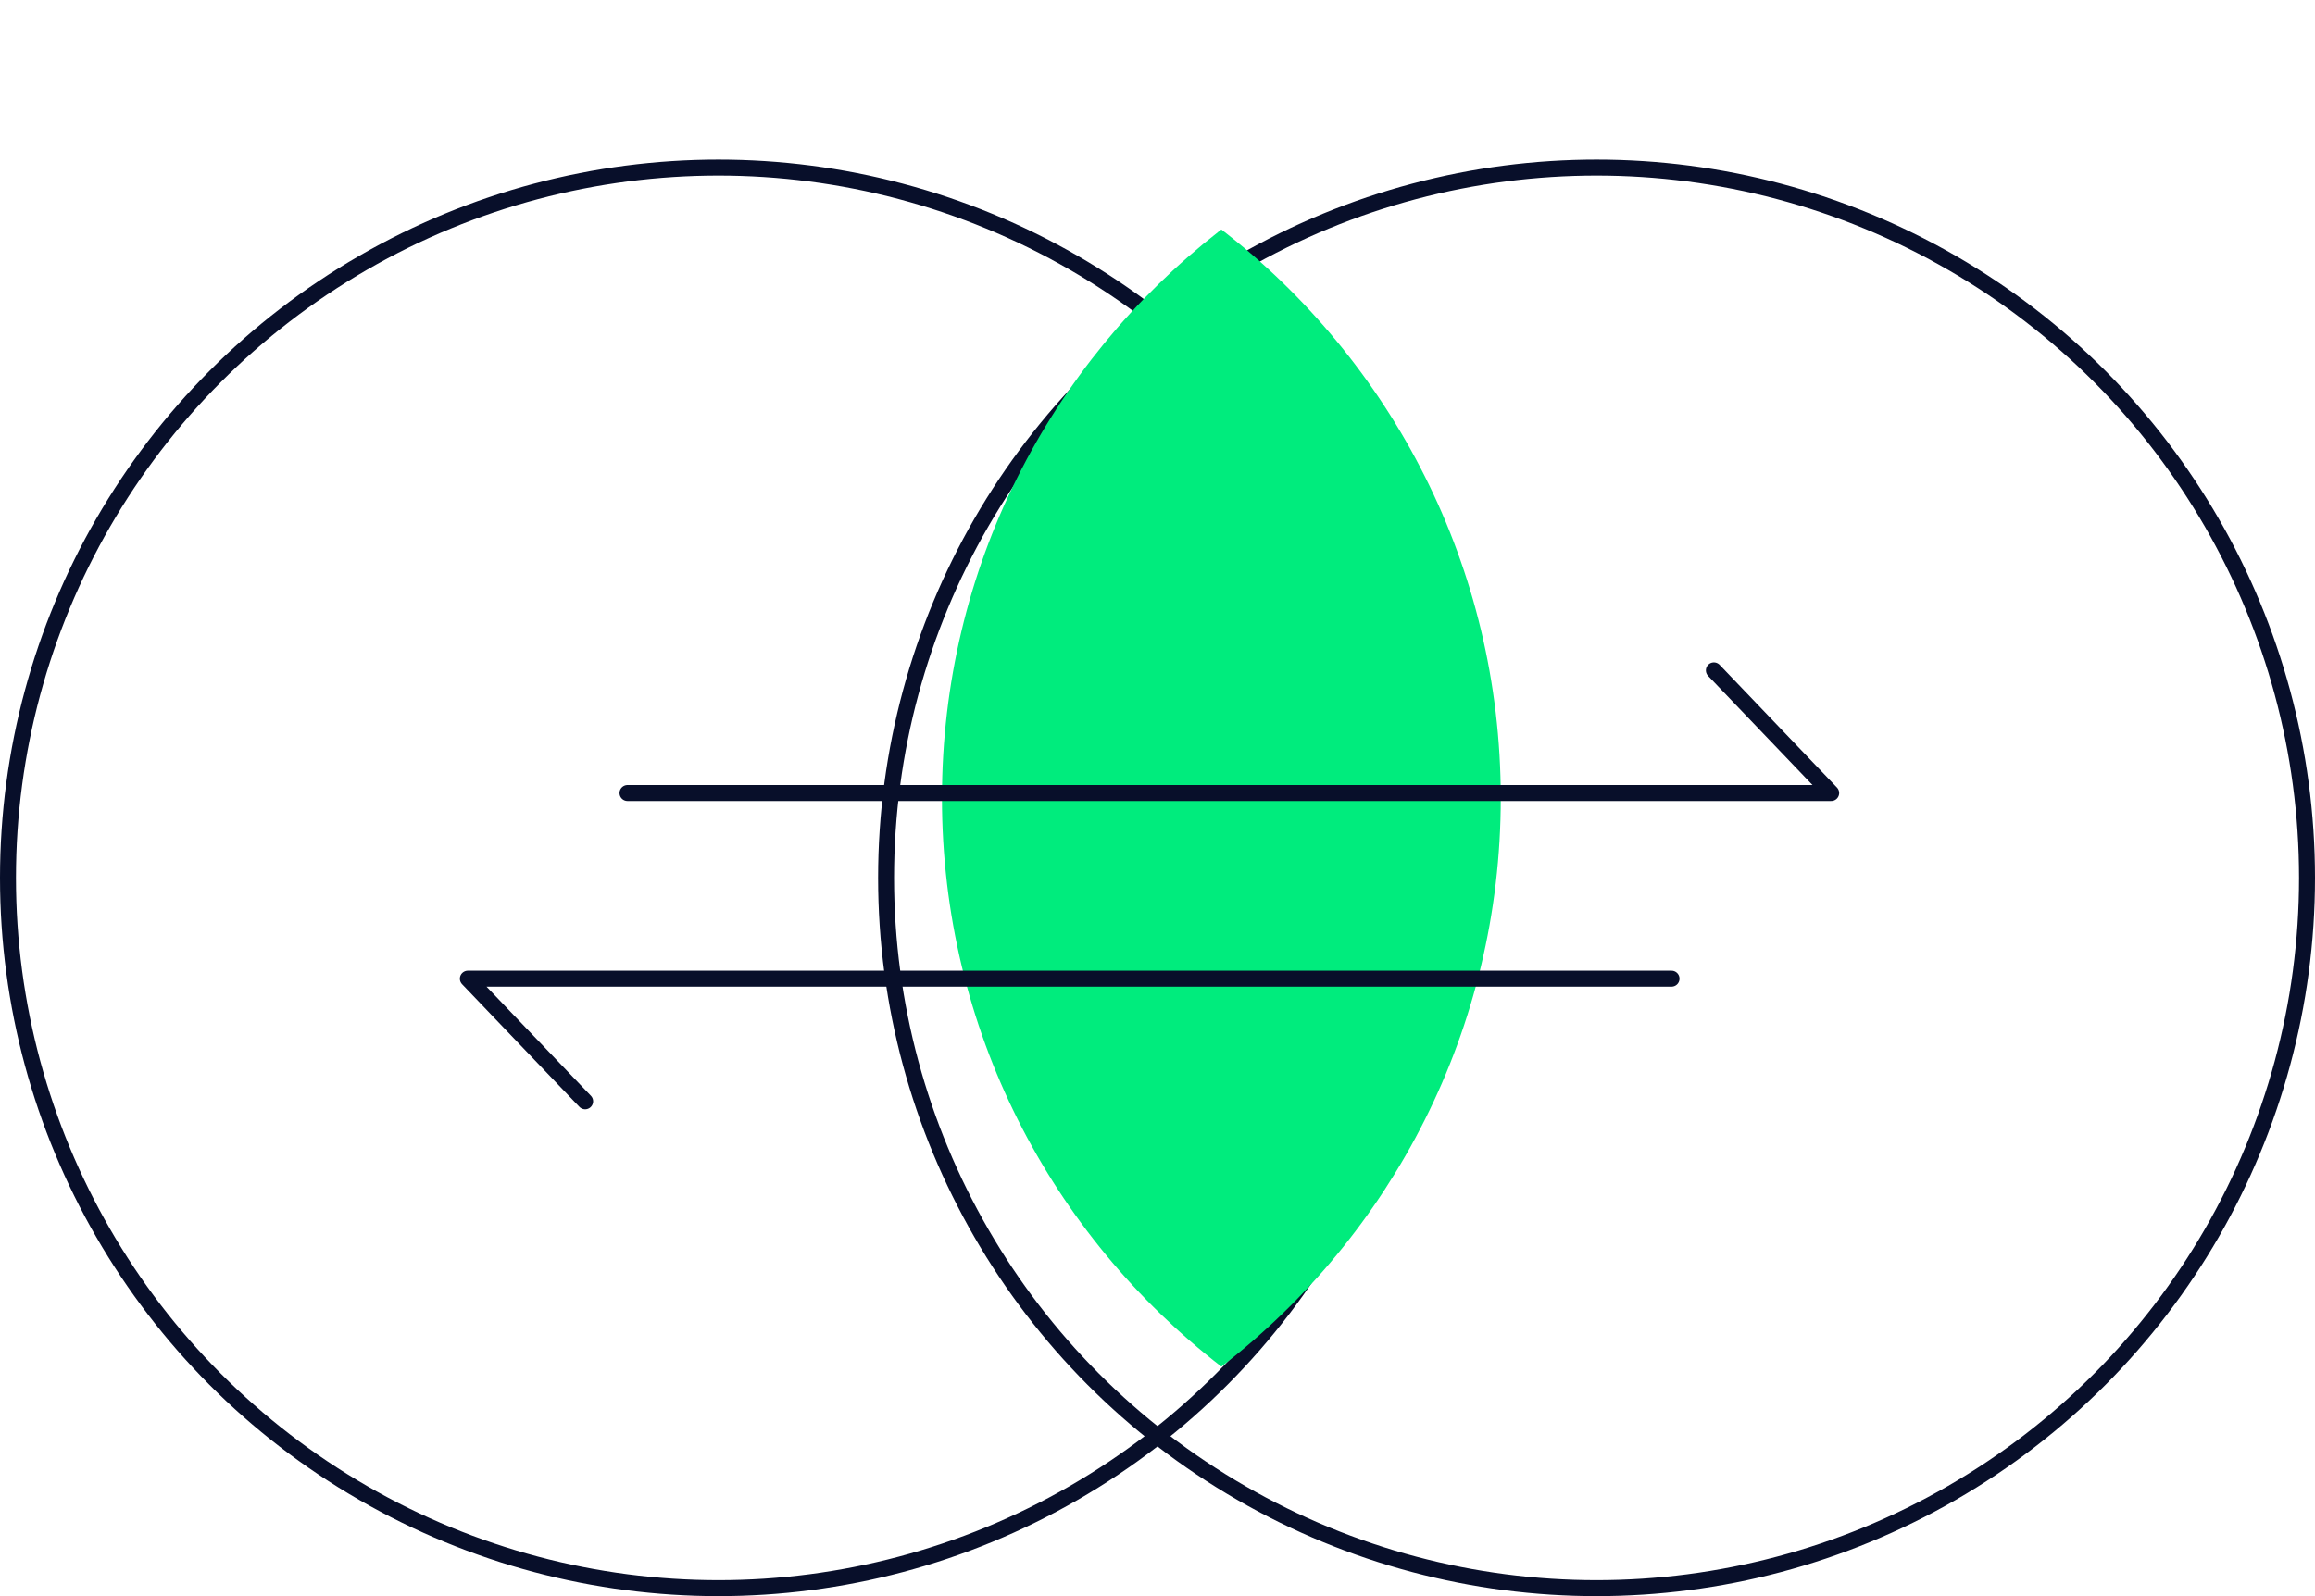
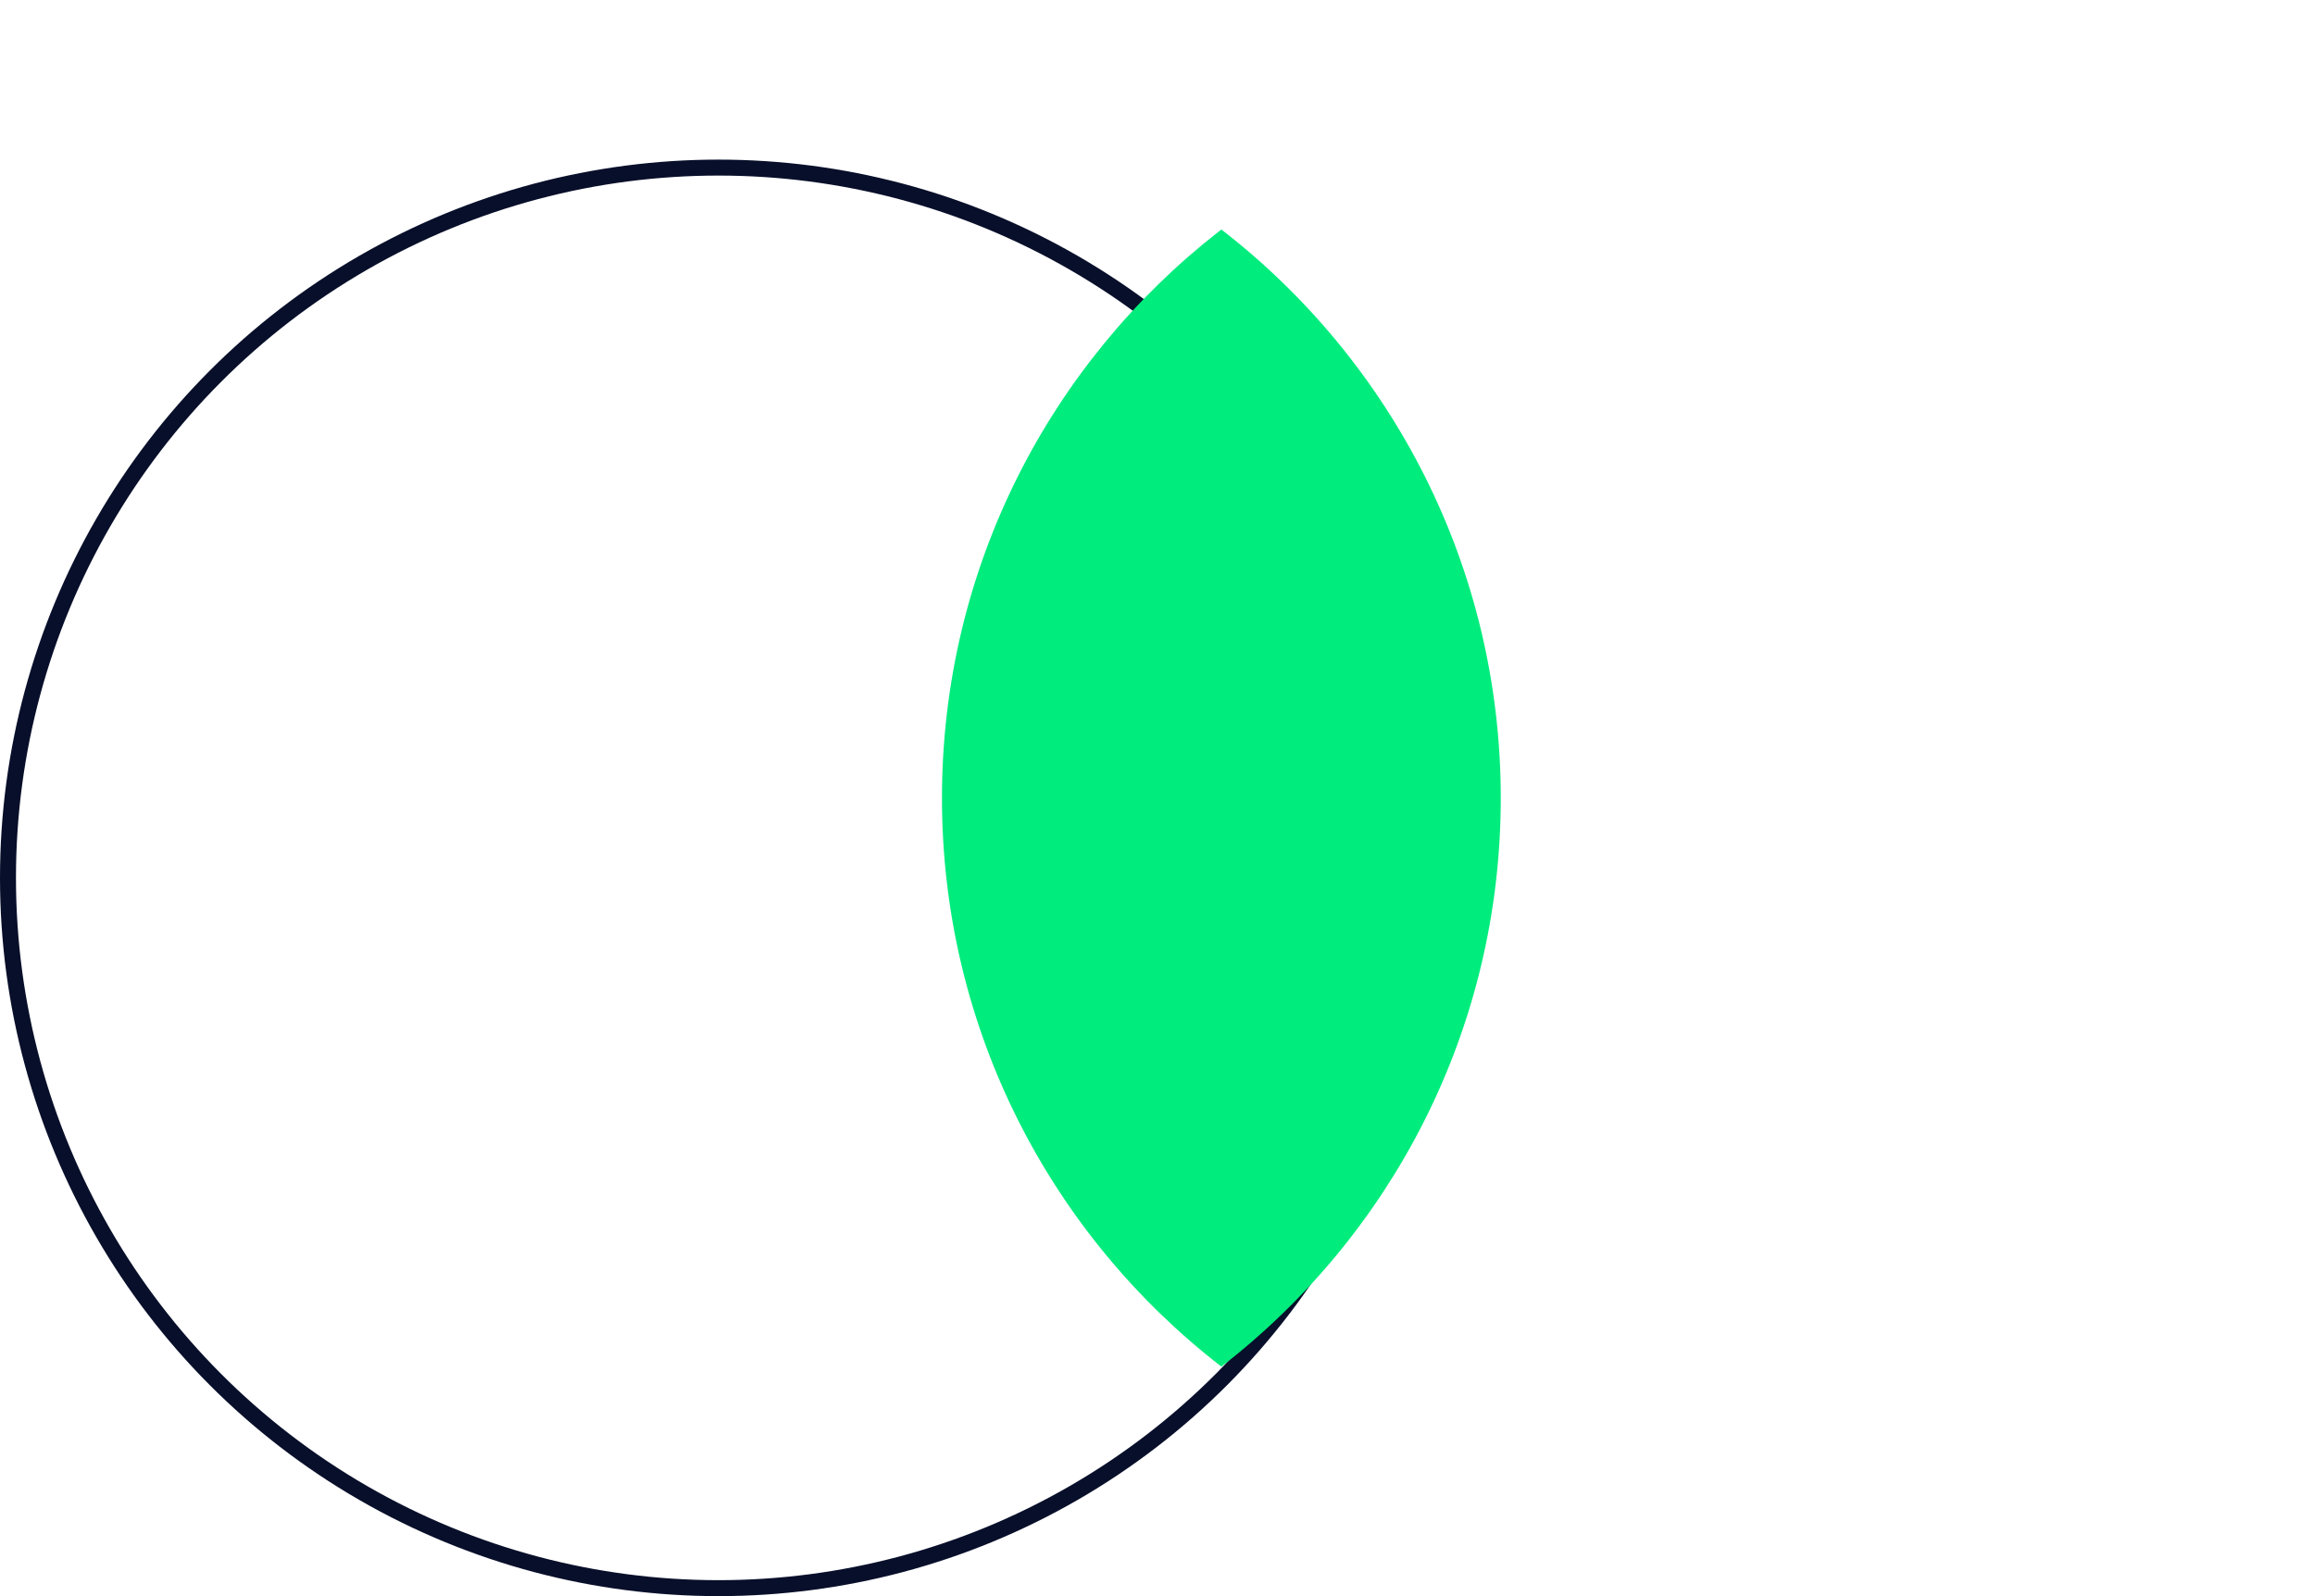
<svg xmlns="http://www.w3.org/2000/svg" width="145px" height="100px" viewBox="0 0 145 100" version="1.1">
  <title>编组 18</title>
  <g id="页面-1" stroke="none" stroke-width="1" fill="none" fill-rule="evenodd">
    <g id="Home-EN-2" transform="translate(-120, -1081)">
      <g id="编组-18" transform="translate(120, 1081)">
        <g id="编组-7备份" transform="translate(0, 10)">
          <circle id="椭圆形" stroke="#080F2A" cx="45" cy="45" r="44.5" />
-           <circle id="椭圆形备份" stroke="#080F2A" cx="100" cy="45" r="44.5" />
          <path d="M76.501,4.379 C87.146,12.609 94,25.504 94,40 C94,54.496 87.146,67.391 76.501,75.621 C65.855,67.392 59,54.497 59,40 C59,25.585 65.778,12.754 76.32,4.518 Z" id="形状结合" fill="#00EC7D" style="mix-blend-mode: multiply;" />
-           <path d="M39.304,39.684 L114.696,39.684 M107.349,32 L114.696,39.684" id="形状结合" stroke="#080F2A" stroke-linecap="round" stroke-linejoin="round" />
-           <path d="M29.304,58.684 L104.696,58.684 M97.349,51 L104.696,58.684" id="形状结合备份" stroke="#080F2A" stroke-linecap="round" stroke-linejoin="round" transform="translate(67, 55) scale(-1, -1) translate(-67, -55) " />
        </g>
-         <rect id="矩形" x="0" y="0" width="145" height="100" />
      </g>
    </g>
  </g>
</svg>